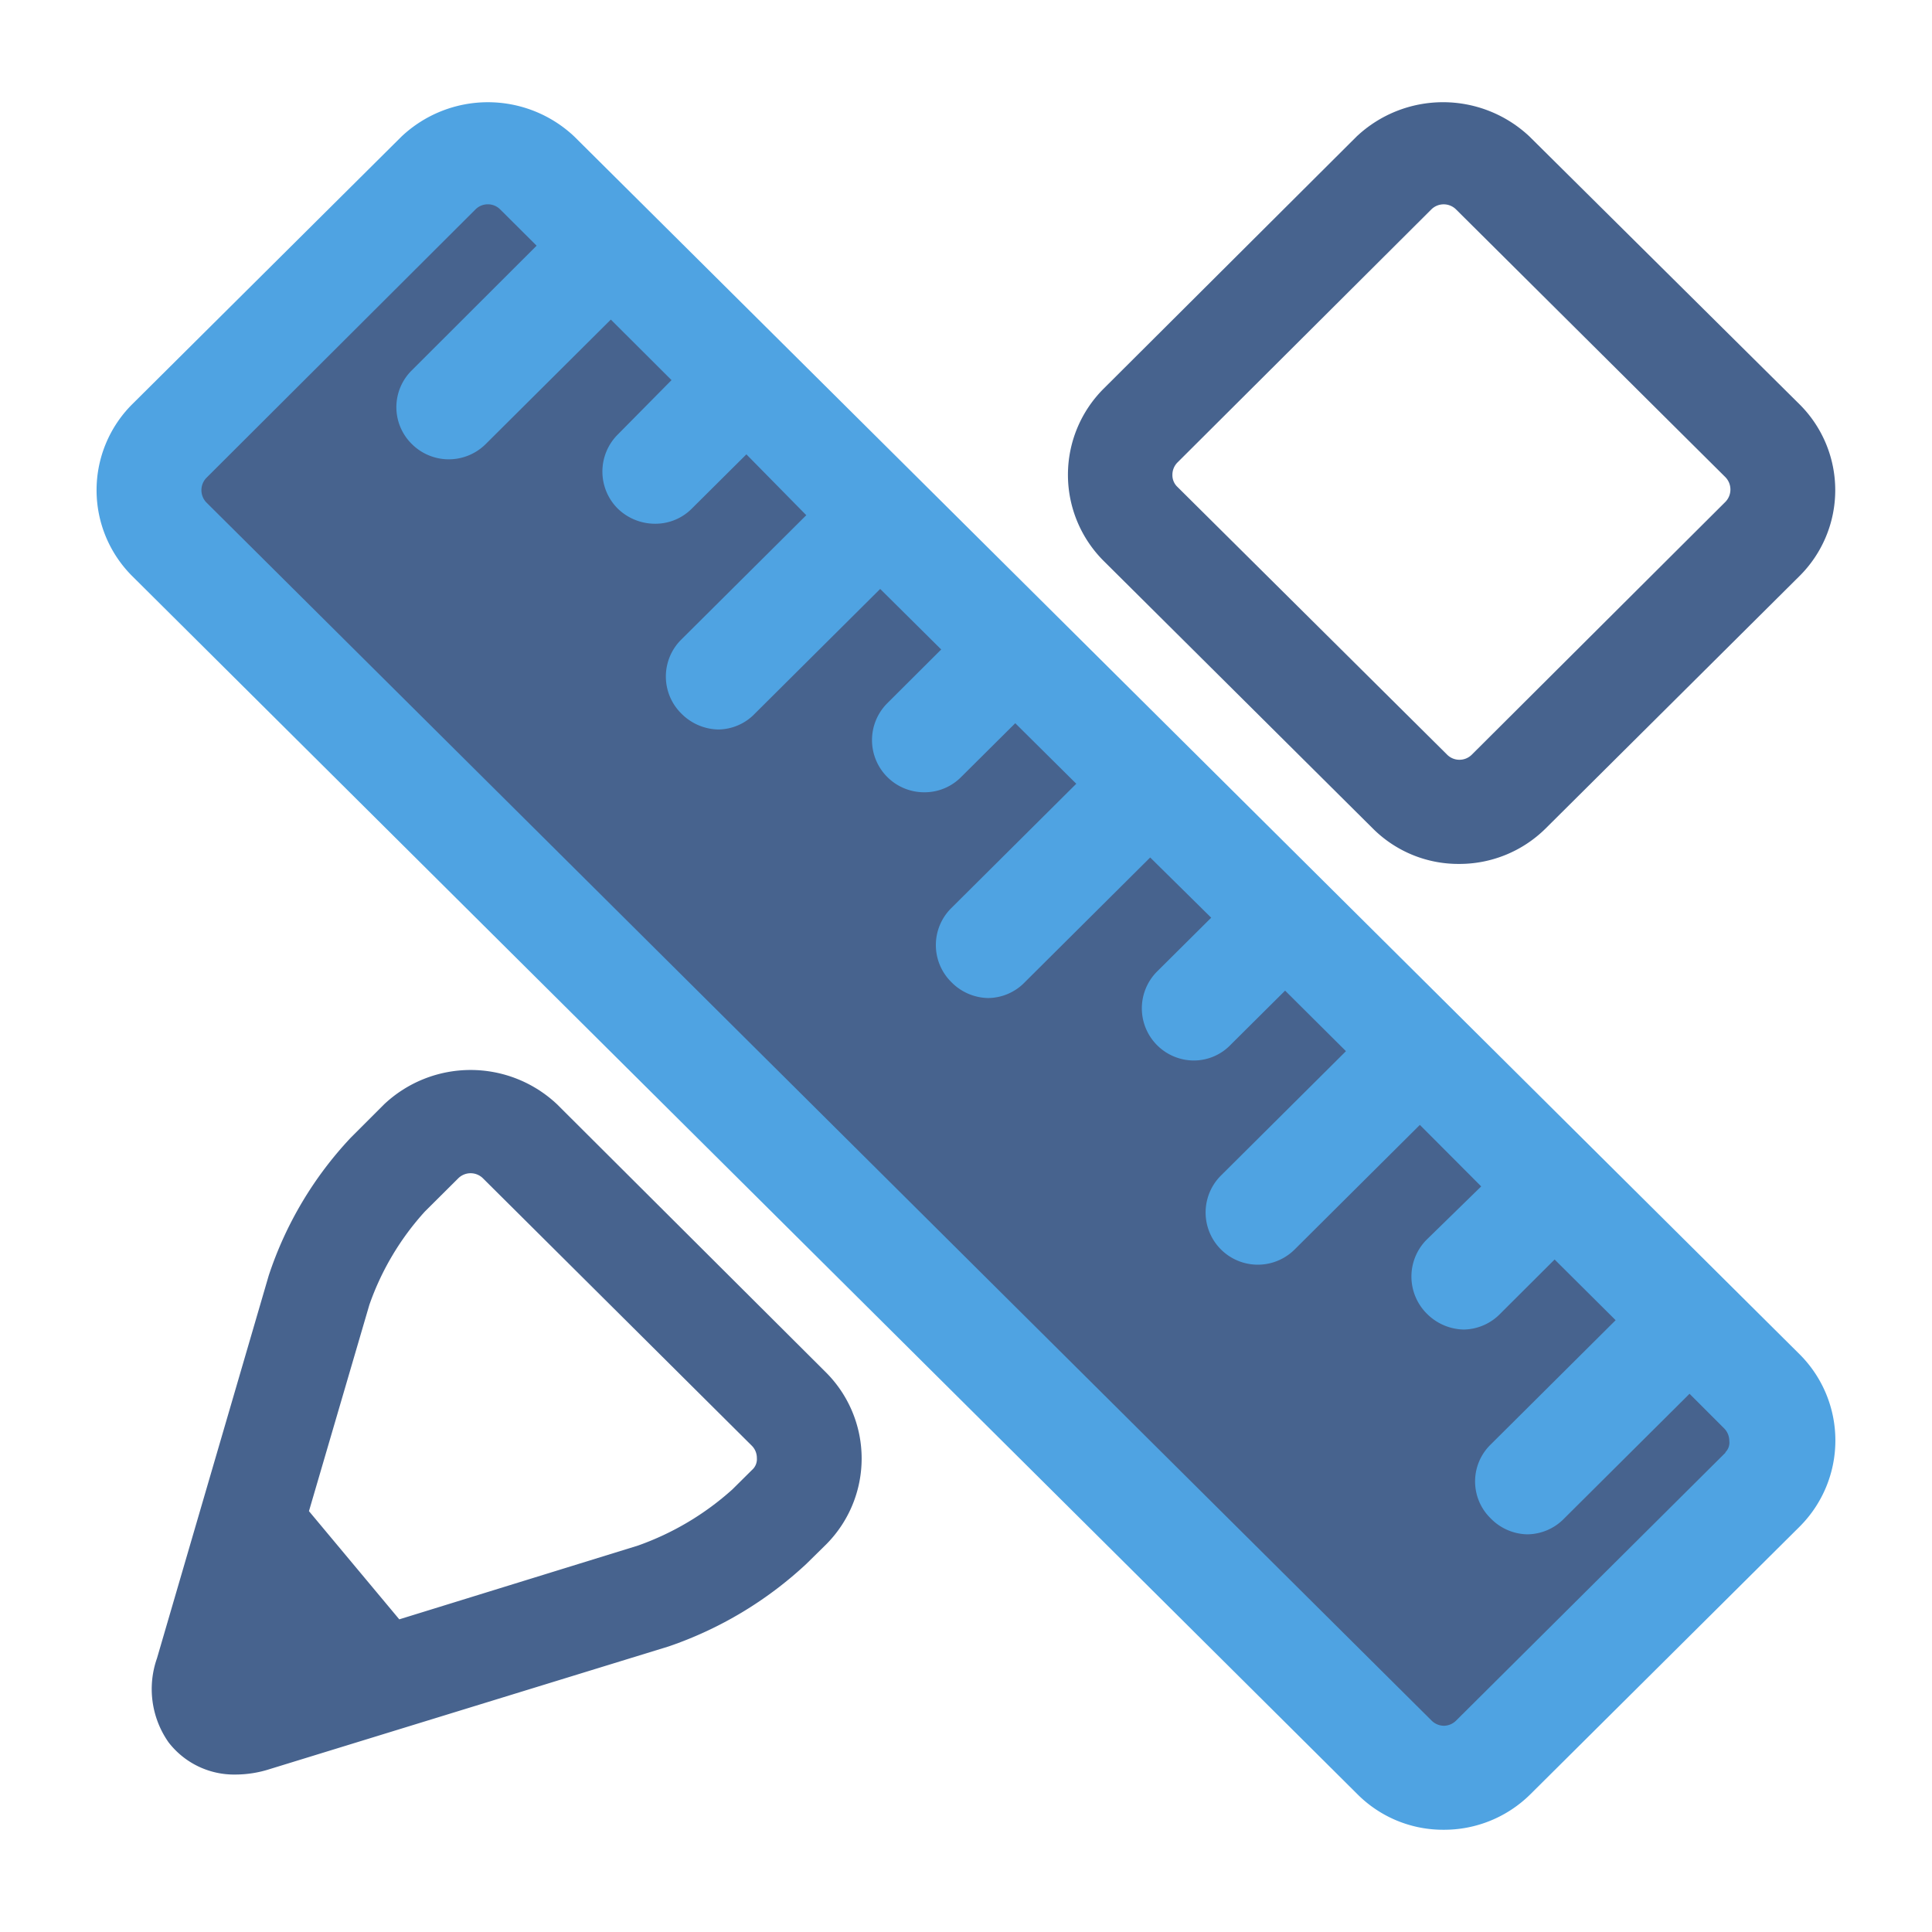
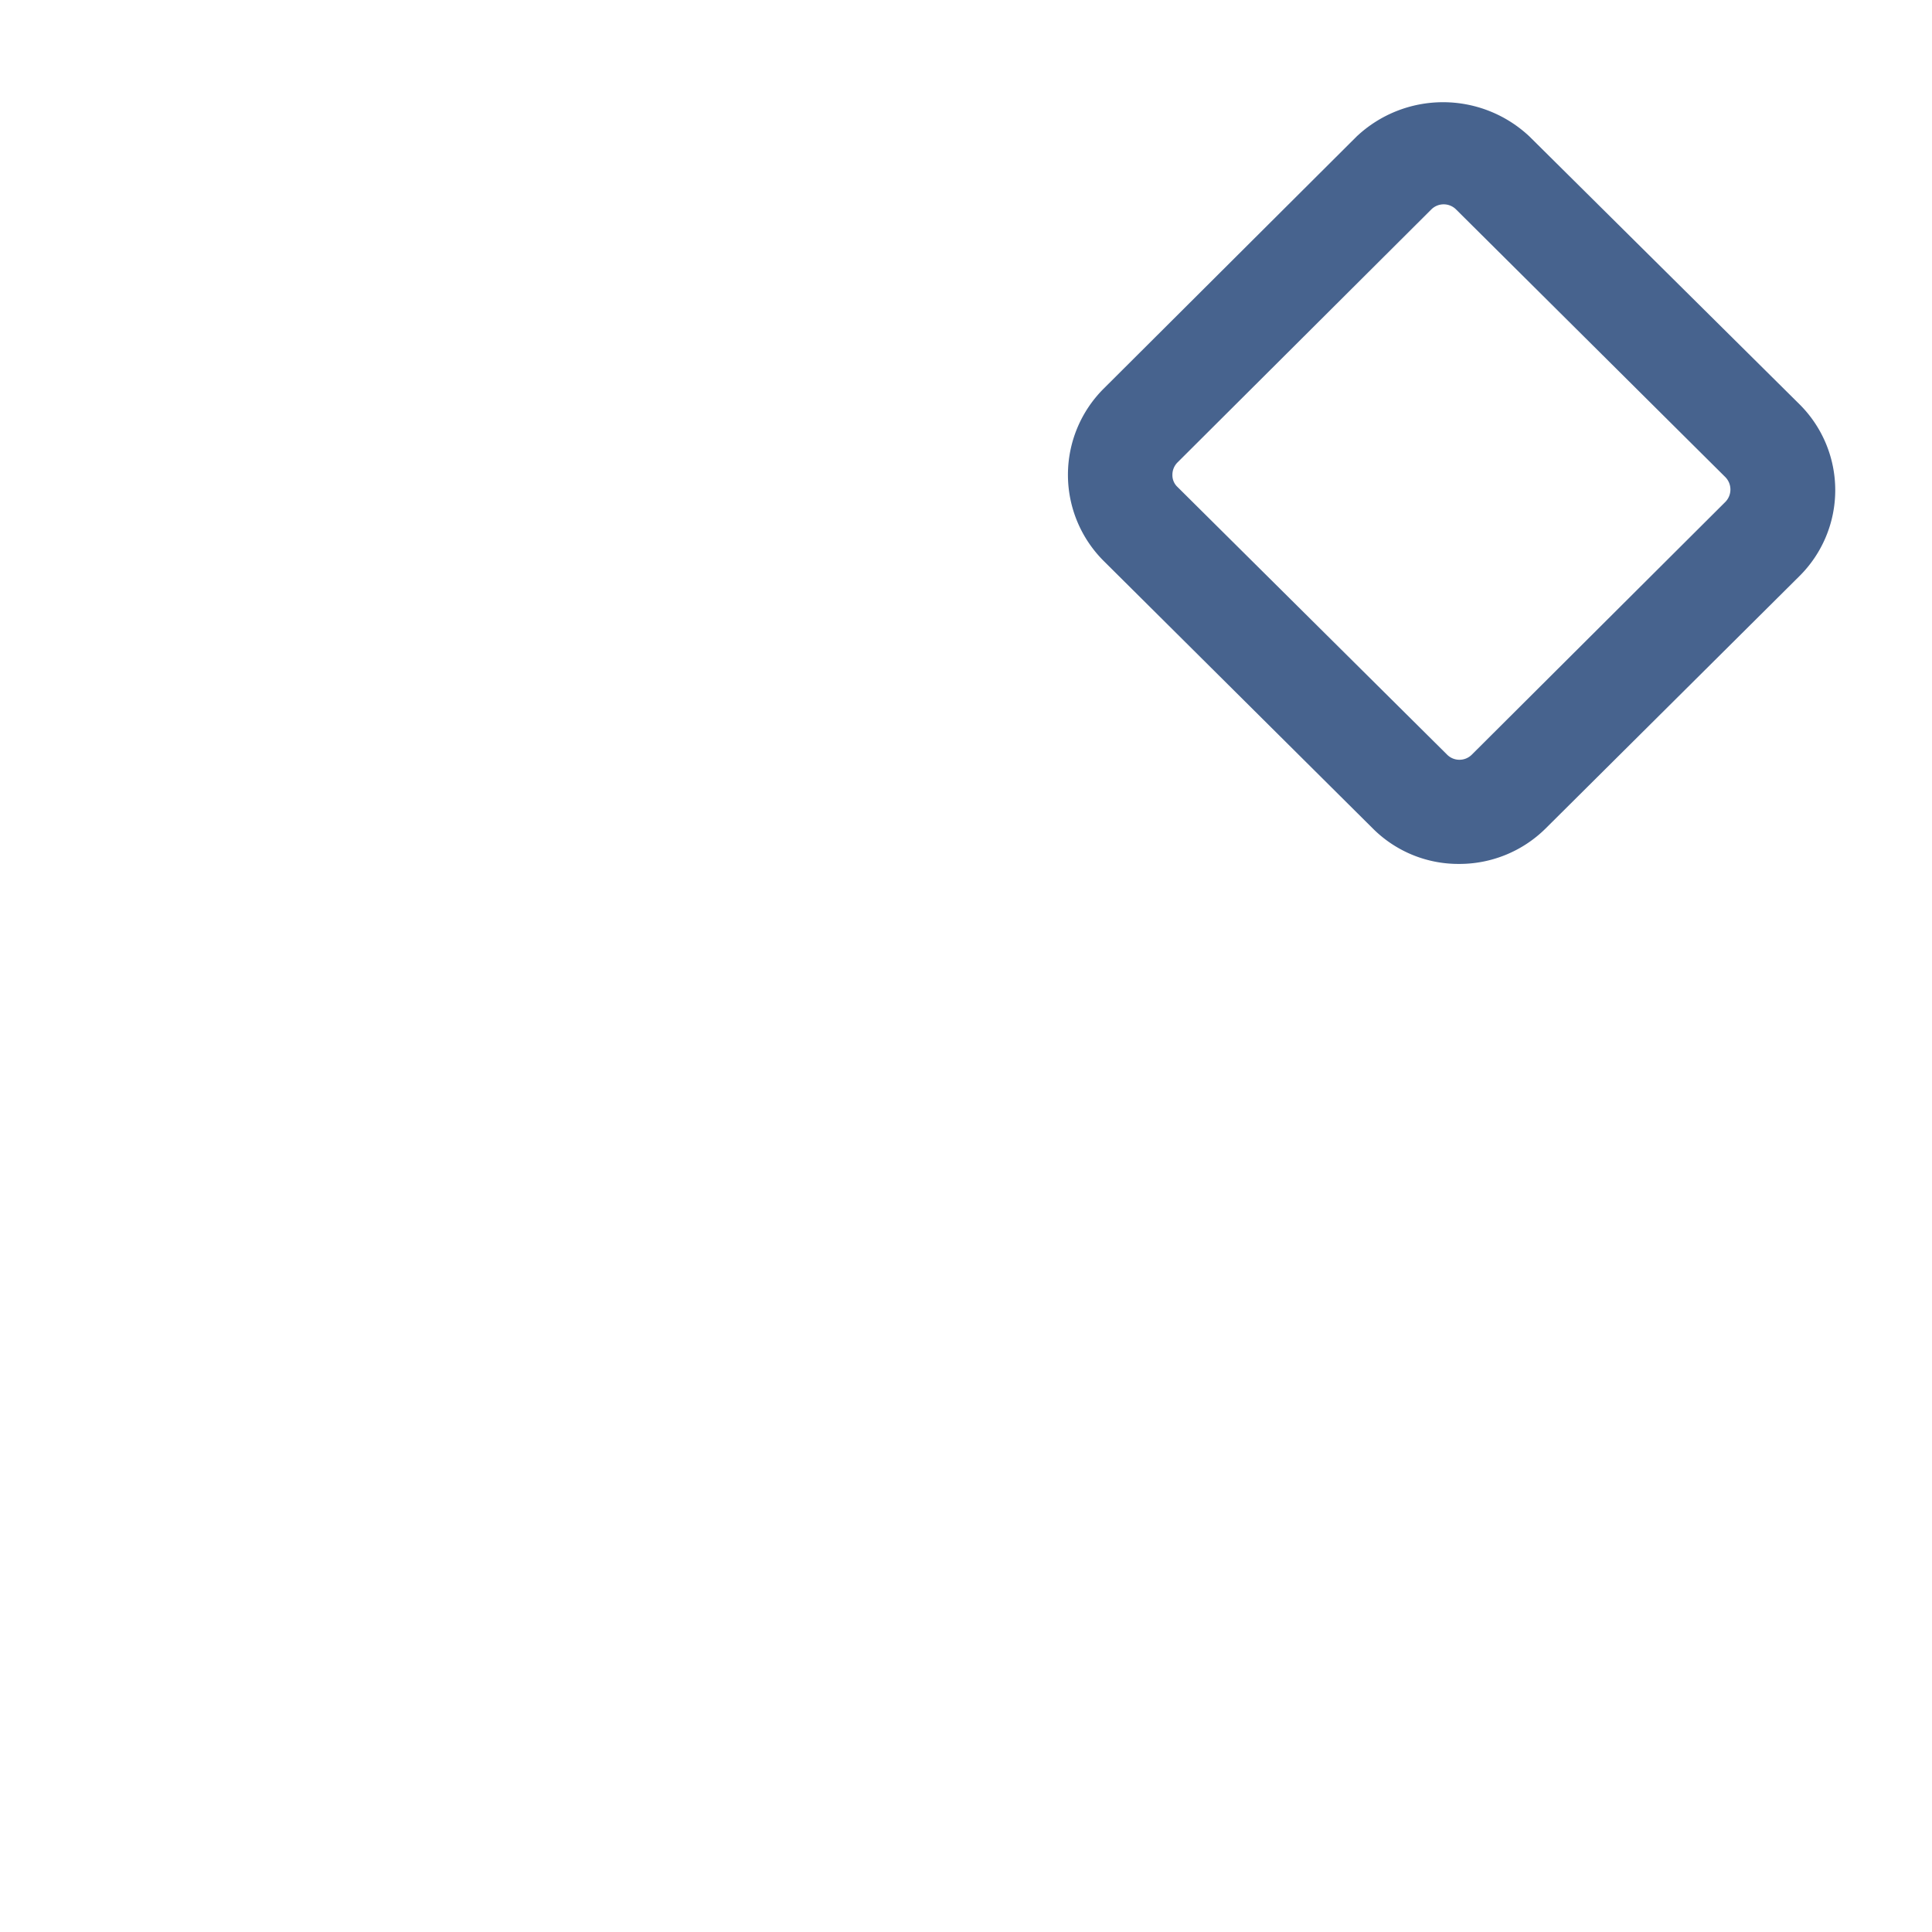
<svg xmlns="http://www.w3.org/2000/svg" id="Layer_1" data-name="Layer 1" viewBox="0 0 120 120">
  <defs>
    <style>.cls-1{fill:#47638e;}.cls-2{fill:#4fa3e2;}</style>
  </defs>
  <path class="cls-1" d="M85.27,51.46a7.51,7.51,0,0,0,5.36,2.2A7.61,7.61,0,0,0,96,51.46l15.77-15.68a7.52,7.52,0,0,0,0-10.67L95,8.48a7.83,7.83,0,0,0-10.74,0L68.54,24.15a7.56,7.56,0,0,0,0,10.68L85.27,51.46ZM73.14,28.72,88.91,13a1.09,1.09,0,0,1,1.52,0l16.74,16.64a1.1,1.1,0,0,1,0,1.53L91.41,46.88a1.08,1.08,0,0,1-.76.31,1.07,1.07,0,0,1-.76-.31L73.14,30.25a1,1,0,0,1-.32-.76A1.08,1.08,0,0,1,73.14,28.72Z" />
-   <path class="cls-1" d="M34.6,68.59a7.83,7.83,0,0,0-10.74,0l-2.07,2.07a23,23,0,0,0-5.1,8.57L9.75,103a5.76,5.76,0,0,0,.72,5.22,5.14,5.14,0,0,0,4.17,2,7,7,0,0,0,2.12-.34l24.78-7.62a23.85,23.85,0,0,0,8.54-5.12l1.23-1.21a7.56,7.56,0,0,0,0-10.68ZM46.71,91.3l-1.22,1.21A17.48,17.48,0,0,1,39.62,96L24.8,100.58l-5.61-6.72,3.75-12.81a16.9,16.9,0,0,1,3.45-5.8l2.08-2.07a1.09,1.09,0,0,1,1.52,0L46.7,89.8a1.07,1.07,0,0,1,.31.76.89.89,0,0,1-.3.74Z" />
-   <path class="cls-2" d="M35.67,8.48a7.82,7.82,0,0,0-10.73,0L8.21,25.11a7.54,7.54,0,0,0,0,10.67l76.11,75.67a7.51,7.51,0,0,0,5.36,2.2,7.61,7.61,0,0,0,5.37-2.2l16.74-16.64a7.56,7.56,0,0,0,0-10.68Z" />
-   <path class="cls-1" d="M107.17,90.23,90.44,106.87a1.09,1.09,0,0,1-.76.32,1.1,1.1,0,0,1-.76-.32L12.82,31.21a1.1,1.1,0,0,1,0-1.53L29.54,13a1.08,1.08,0,0,1,.76-.31,1.07,1.07,0,0,1,.76.31l2.27,2.26L25.58,23a3.21,3.21,0,0,0,0,4.58,3.25,3.25,0,0,0,4.59,0l7.77-7.73,3.77,3.76L38.36,27a3.25,3.25,0,0,0,0,4.58,3.32,3.32,0,0,0,2.3.95A3.19,3.19,0,0,0,43,31.56l3.36-3.34L50.08,32l-7.77,7.73a3.23,3.23,0,0,0,0,4.58,3.32,3.32,0,0,0,2.3,1,3.19,3.19,0,0,0,2.29-1l7.77-7.73,3.79,3.76-3.35,3.34a3.24,3.24,0,0,0,2.3,5.53,3.19,3.19,0,0,0,2.29-.95l3.36-3.34,3.79,3.76-7.77,7.73a3.23,3.23,0,0,0,0,4.58,3.28,3.28,0,0,0,2.29,1,3.21,3.21,0,0,0,2.3-1l7.77-7.73L75.23,57l-3.36,3.34a3.24,3.24,0,0,0,2.3,5.53,3.18,3.18,0,0,0,2.29-1l3.36-3.34,3.78,3.76-7.77,7.73a3.24,3.24,0,0,0,4.59,4.58l7.77-7.73L92,73.69,88.61,77a3.25,3.25,0,0,0,0,4.58,3.32,3.32,0,0,0,2.3,1,3.23,3.23,0,0,0,2.29-1l3.36-3.35L100.35,82l-7.77,7.73a3.2,3.2,0,0,0,0,4.57,3.26,3.26,0,0,0,2.29,1,3.23,3.23,0,0,0,2.3-1l7.77-7.73,2.16,2.16a1.1,1.1,0,0,1,.31.77.84.84,0,0,1-.24.7Z" />
</svg>